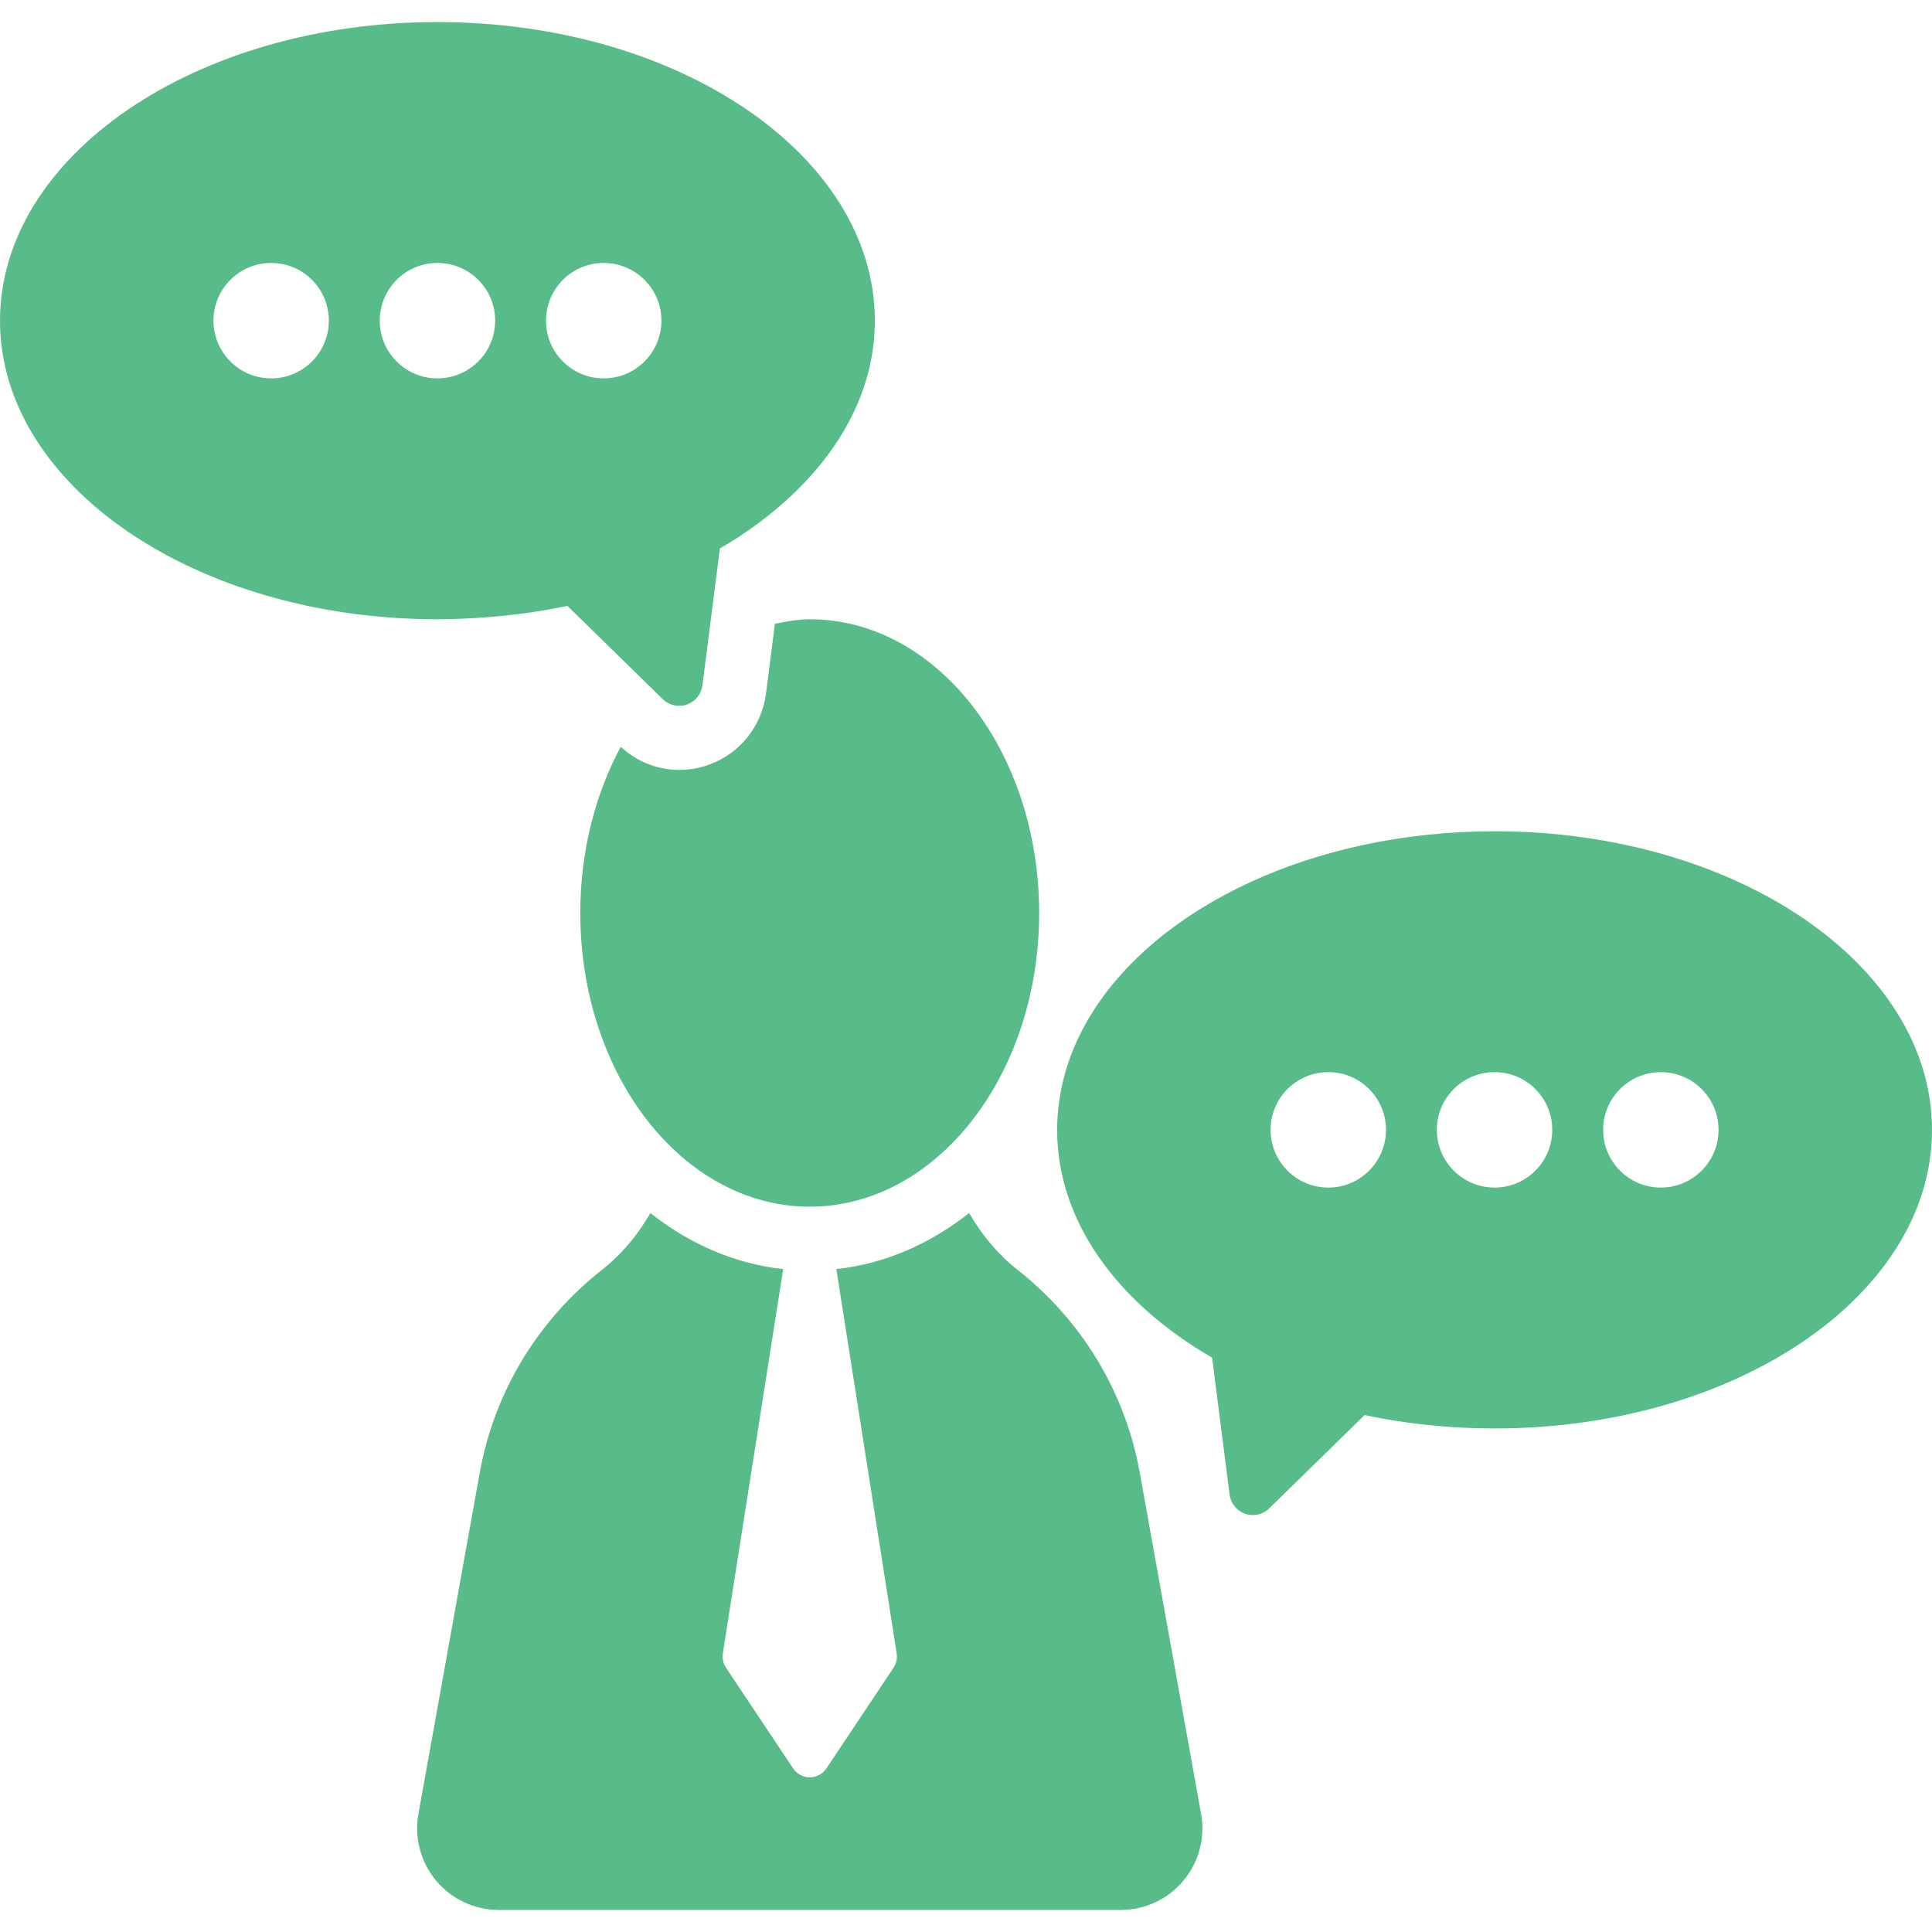
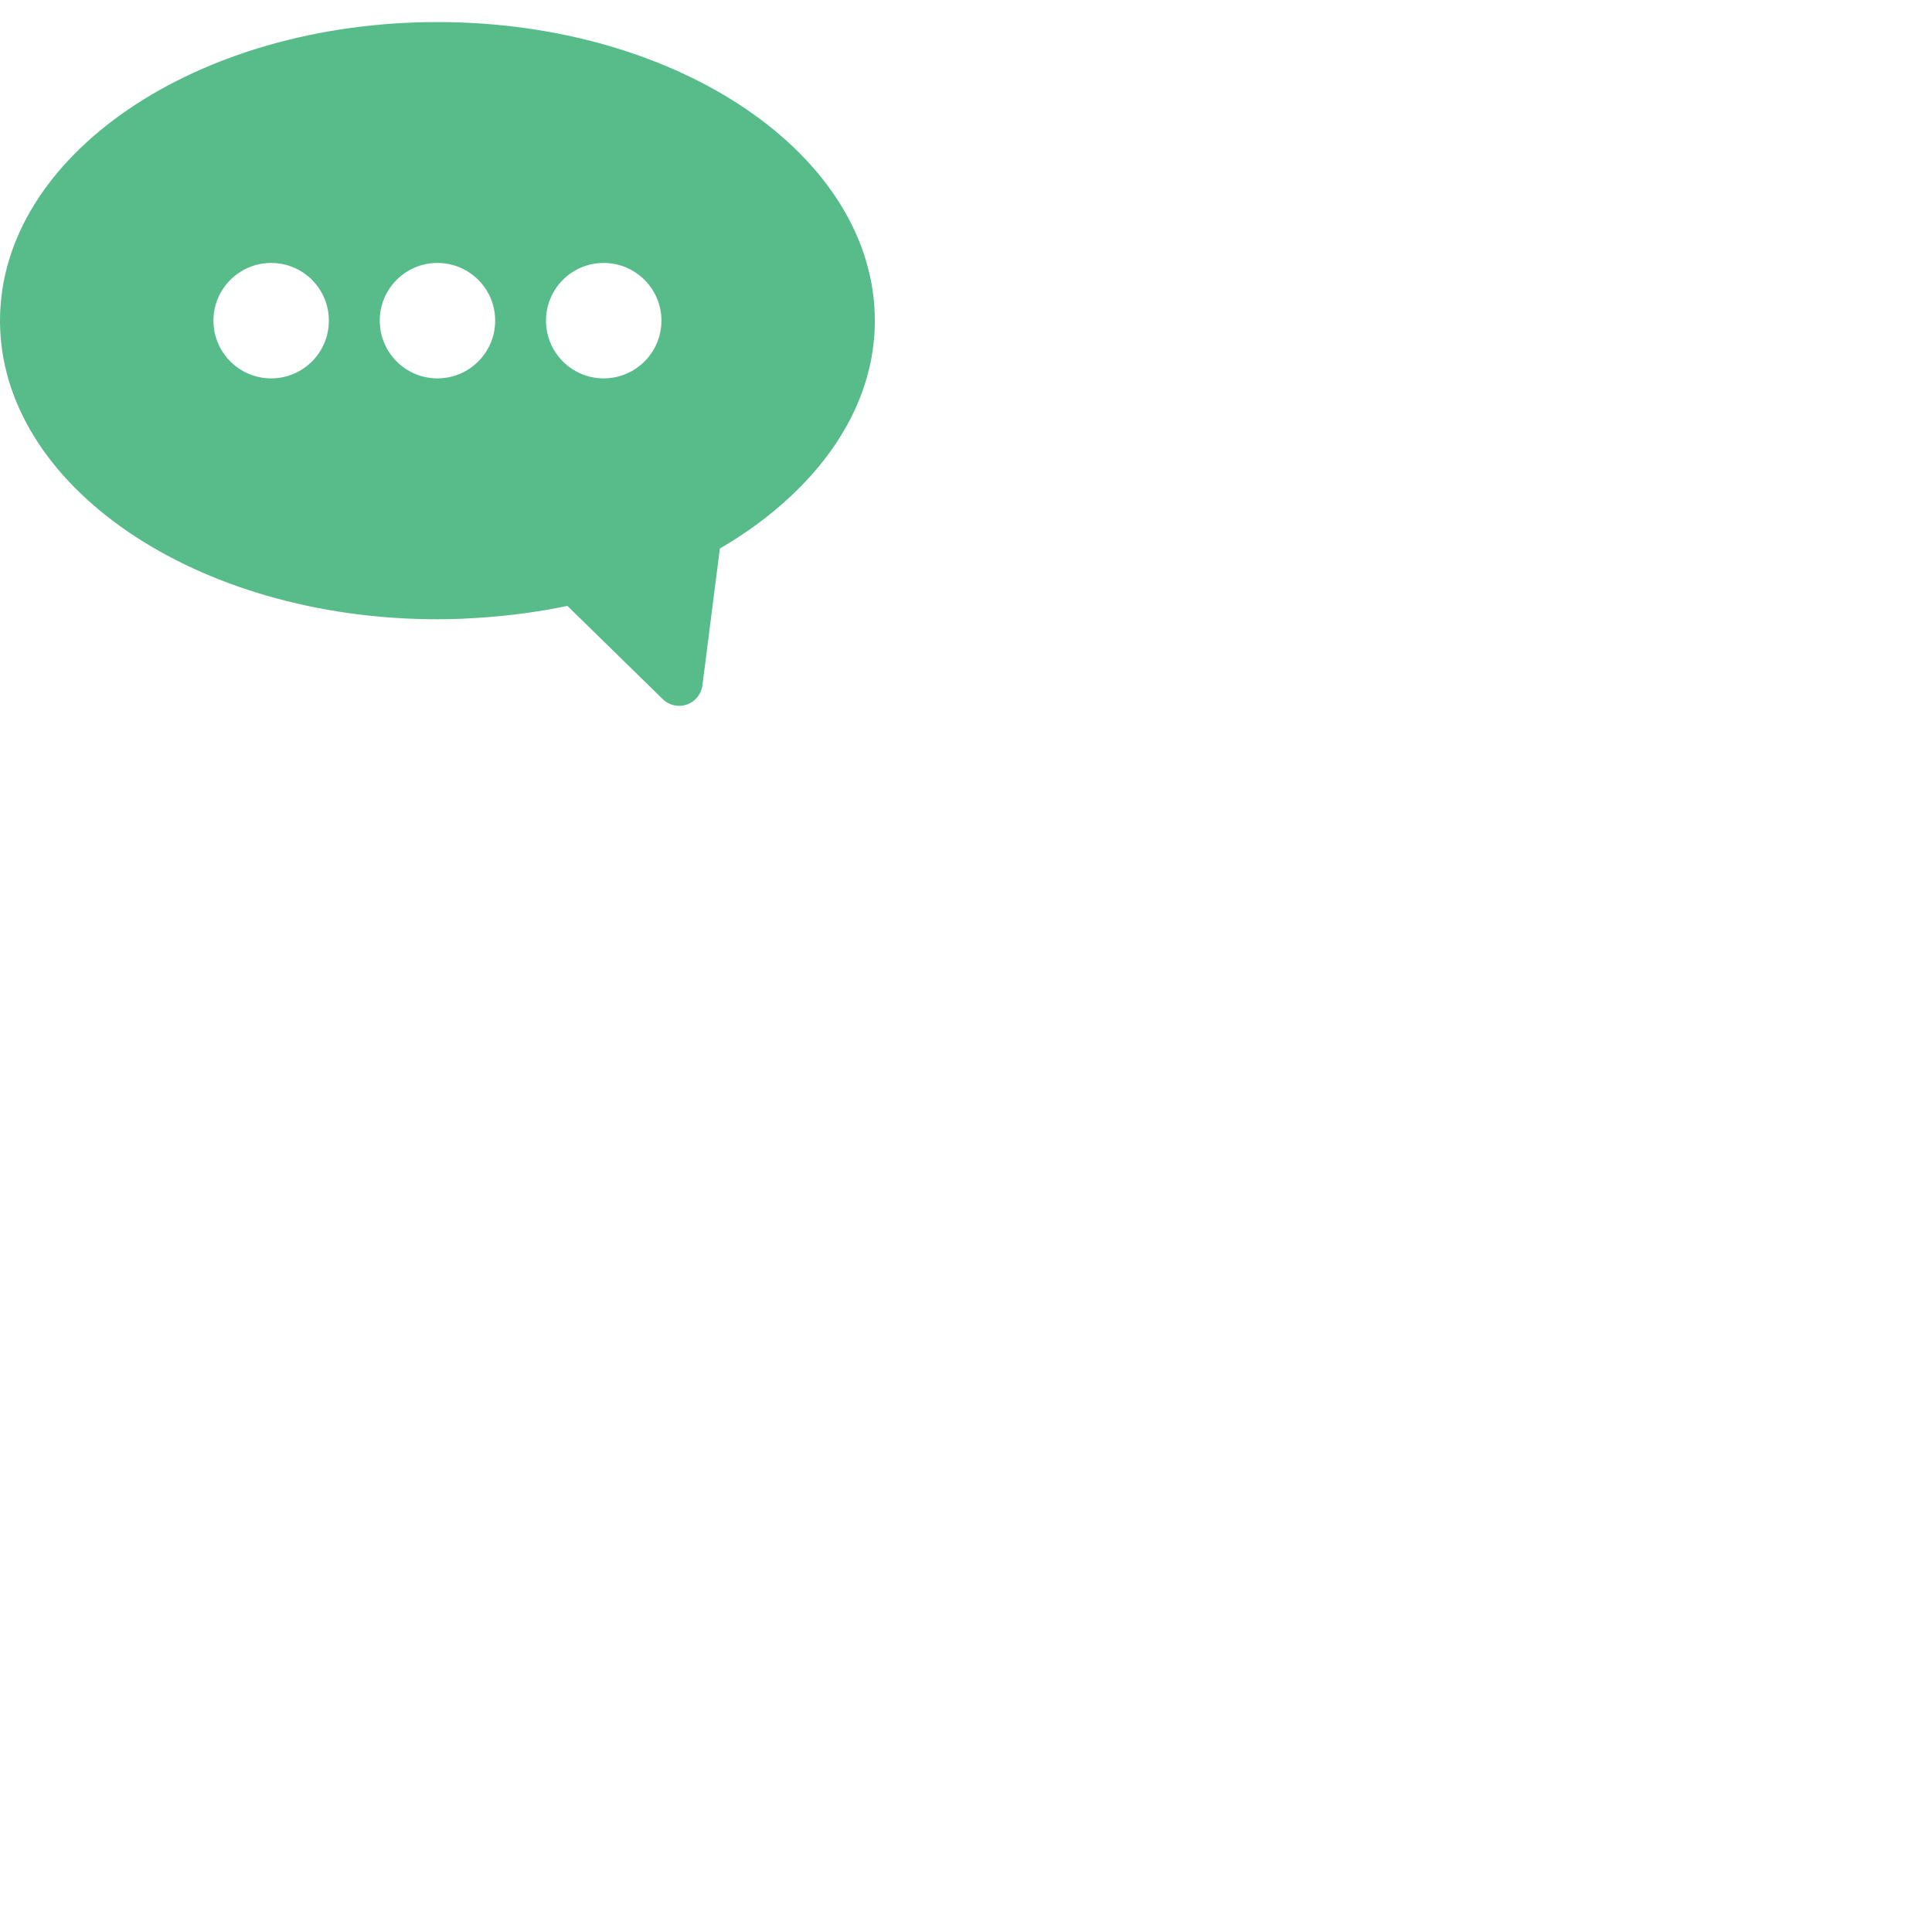
<svg xmlns="http://www.w3.org/2000/svg" version="1.1" id="Capa_1" x="0px" y="0px" viewBox="0 0 491.835 491.835" style="enable-background:new 0 0 491.835 491.835;" xml:space="preserve">
  <g>
-     <path d="M290.166,374.956c-3.806-21.138-15.229-39.176-31.118-51.685c-5.052-3.983-9.148-8.955-12.331-14.468   c-9.929,7.855-21.449,12.93-33.862,14.285c0.017,0.055,0.081,0.079,0.081,0.135l15.341,97.711c0.19,1.26-0.097,2.549-0.796,3.609   l-17.098,25.646c-0.94,1.418-2.531,2.27-4.241,2.27c-1.702,0-3.294-0.852-4.234-2.27l-17.098-25.646   c-0.704-1.061-0.991-2.35-0.801-3.609l15.347-97.711c0-0.056,0.064-0.08,0.08-0.135c-12.412-1.355-23.932-6.422-33.862-14.277   c-3.167,5.505-7.247,10.461-12.331,14.46c-15.888,12.509-27.313,30.547-31.119,51.685l-15.6,86.818   c-1.099,6.055,0.558,12.277,4.512,17.002c3.931,4.717,9.762,7.441,15.913,7.441h158.388c6.156,0,11.988-2.725,15.921-7.441   c3.953-4.725,5.608-10.947,4.511-17.002L290.166,374.956z" fill="#57BB8A" />
-     <path d="M197.27,158.795l-2.267,17.735c-1.083,8.453-6.755,15.44-14.8,18.245c-2.361,0.813-4.812,1.227-7.312,1.227   c-5.61,0-10.821-2.183-14.87-5.879c-6.469,12.031-10.294,26.579-10.294,42.291c0,41.294,26.15,74.773,58.413,74.773   c32.254,0,58.404-33.479,58.404-74.773c0-41.287-26.15-74.765-58.404-74.765C203.103,157.648,200.184,158.222,197.27,158.795z" fill="#57BB8A" />
    <path d="M124.051,157.123c7.01-0.55,13.845-1.498,20.393-2.885l24.272,23.743c1.131,1.115,2.643,1.705,4.177,1.705   c0.652,0,1.32-0.103,1.957-0.326c2.15-0.749,3.683-2.645,3.97-4.892l4.441-34.842c6.841-3.951,12.91-8.469,18.17-13.424   c13.334-12.524,21.283-27.893,21.283-44.561c0-41.987-49.854-76.023-111.362-76.023C49.859,5.617,0,39.653,0,81.64   c0,41.972,49.859,76.008,111.352,76.008C115.65,157.648,119.875,157.441,124.051,157.123z M153.672,66.941   c8.129,0,14.709,6.573,14.709,14.684c0,8.118-6.58,14.699-14.709,14.699c-8.108,0-14.673-6.581-14.673-14.699   C138.999,73.514,145.564,66.941,153.672,66.941z M69.027,96.324c-8.109,0-14.689-6.581-14.689-14.699   c0-8.111,6.58-14.684,14.689-14.684c8.13,0,14.692,6.573,14.692,14.684C83.72,89.743,77.157,96.324,69.027,96.324z M96.674,81.625   c0-8.111,6.564-14.684,14.678-14.684c8.126,0,14.706,6.573,14.706,14.684c0,8.118-6.58,14.699-14.706,14.699   C103.238,96.324,96.674,89.743,96.674,81.625z" fill="#57BB8A" />
-     <path d="M380.483,211.619c-46.258,0-85.901,19.249-102.73,46.656c-4.207,6.836-6.977,14.173-8.076,21.845   c-0.366,2.479-0.557,4.98-0.557,7.522c0,23.248,15.342,44.043,39.454,57.986l4.441,34.84c0.287,2.248,1.82,4.143,3.971,4.893   c2.133,0.74,4.524,0.215,6.133-1.379l24.267-23.742c10.454,2.215,21.577,3.41,33.097,3.41c61.492,0,111.352-34.036,111.352-76.008   C491.835,245.654,441.975,211.619,380.483,211.619z M338.163,302.325c-8.13,0-14.71-6.581-14.71-14.699   c0-8.111,6.58-14.684,14.71-14.684c8.108,0,14.673,6.572,14.673,14.684C352.836,295.744,346.272,302.325,338.163,302.325z    M380.483,302.325c-8.125,0-14.705-6.581-14.705-14.699c0-8.111,6.58-14.684,14.705-14.684c8.114,0,14.679,6.572,14.679,14.684   C395.161,295.744,388.597,302.325,380.483,302.325z M422.807,302.325c-8.129,0-14.693-6.581-14.693-14.699   c0-8.111,6.564-14.684,14.693-14.684c8.109,0,14.689,6.572,14.689,14.684C437.496,295.744,430.916,302.325,422.807,302.325z" fill="#57BB8A" />
  </g>
  <g>
</g>
  <g>
</g>
  <g>
</g>
  <g>
</g>
  <g>
</g>
  <g>
</g>
  <g>
</g>
  <g>
</g>
  <g>
</g>
  <g>
</g>
  <g>
</g>
  <g>
</g>
  <g>
</g>
  <g>
</g>
  <g>
</g>
</svg>